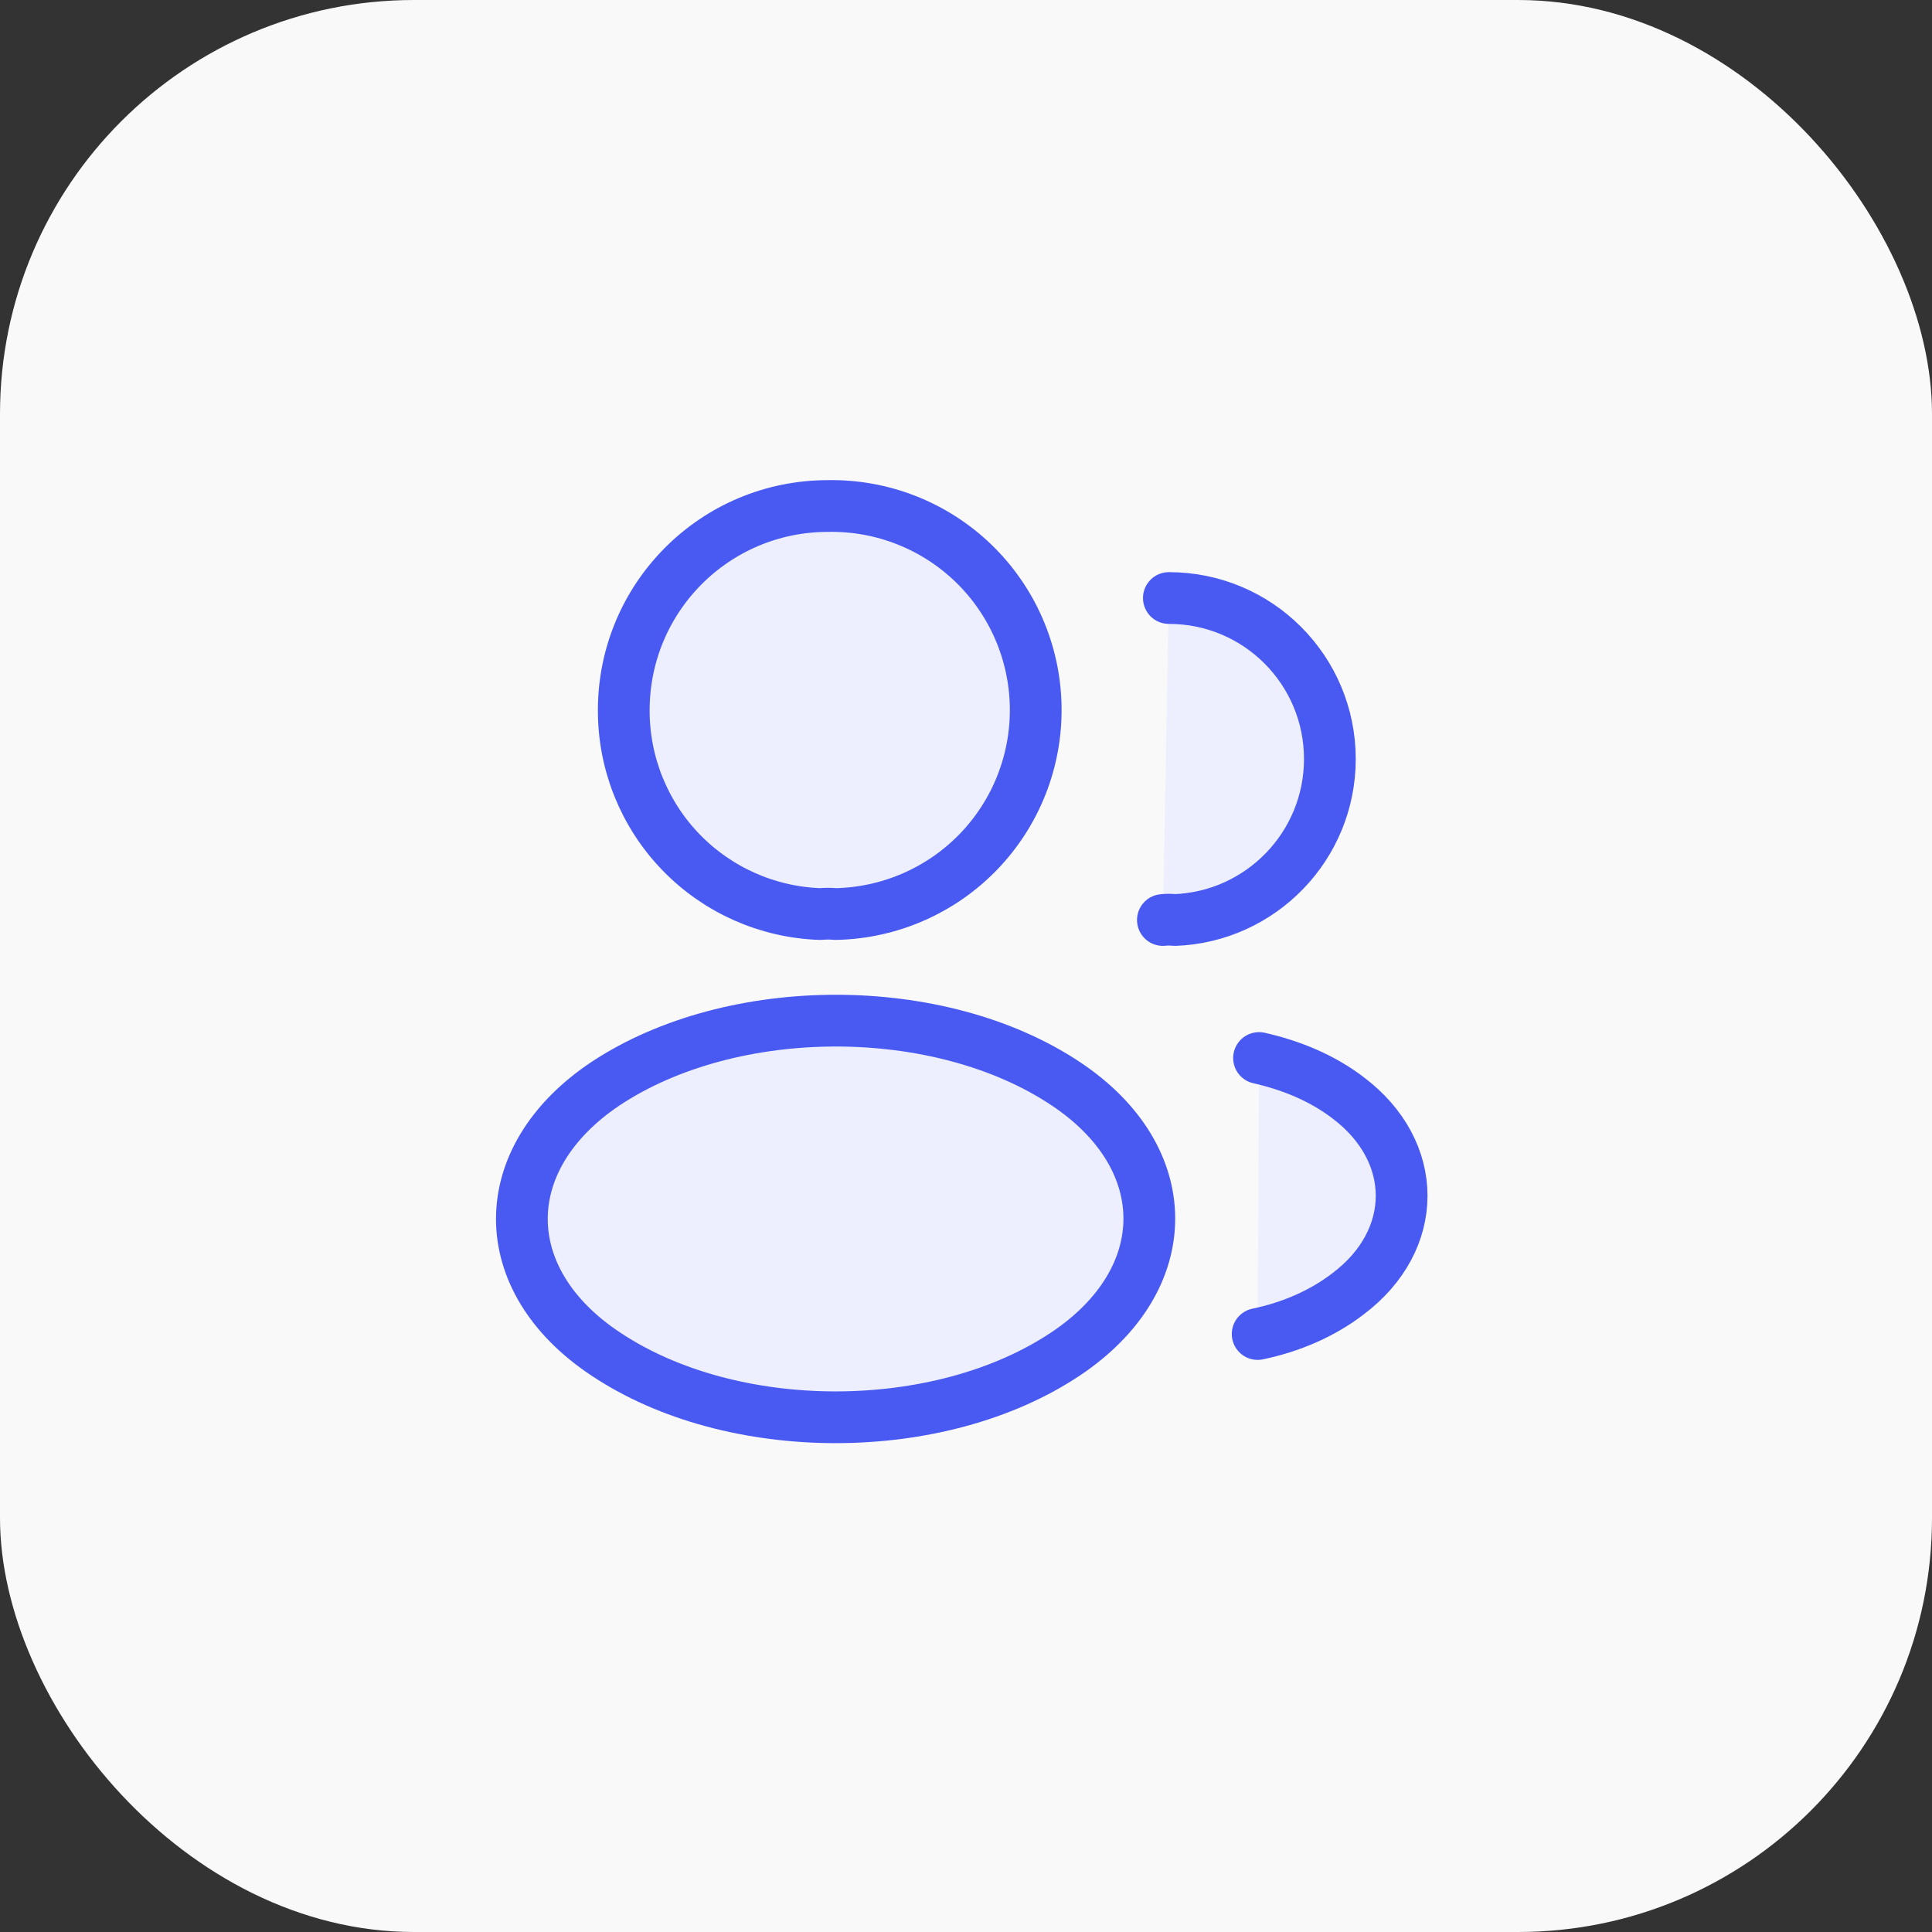
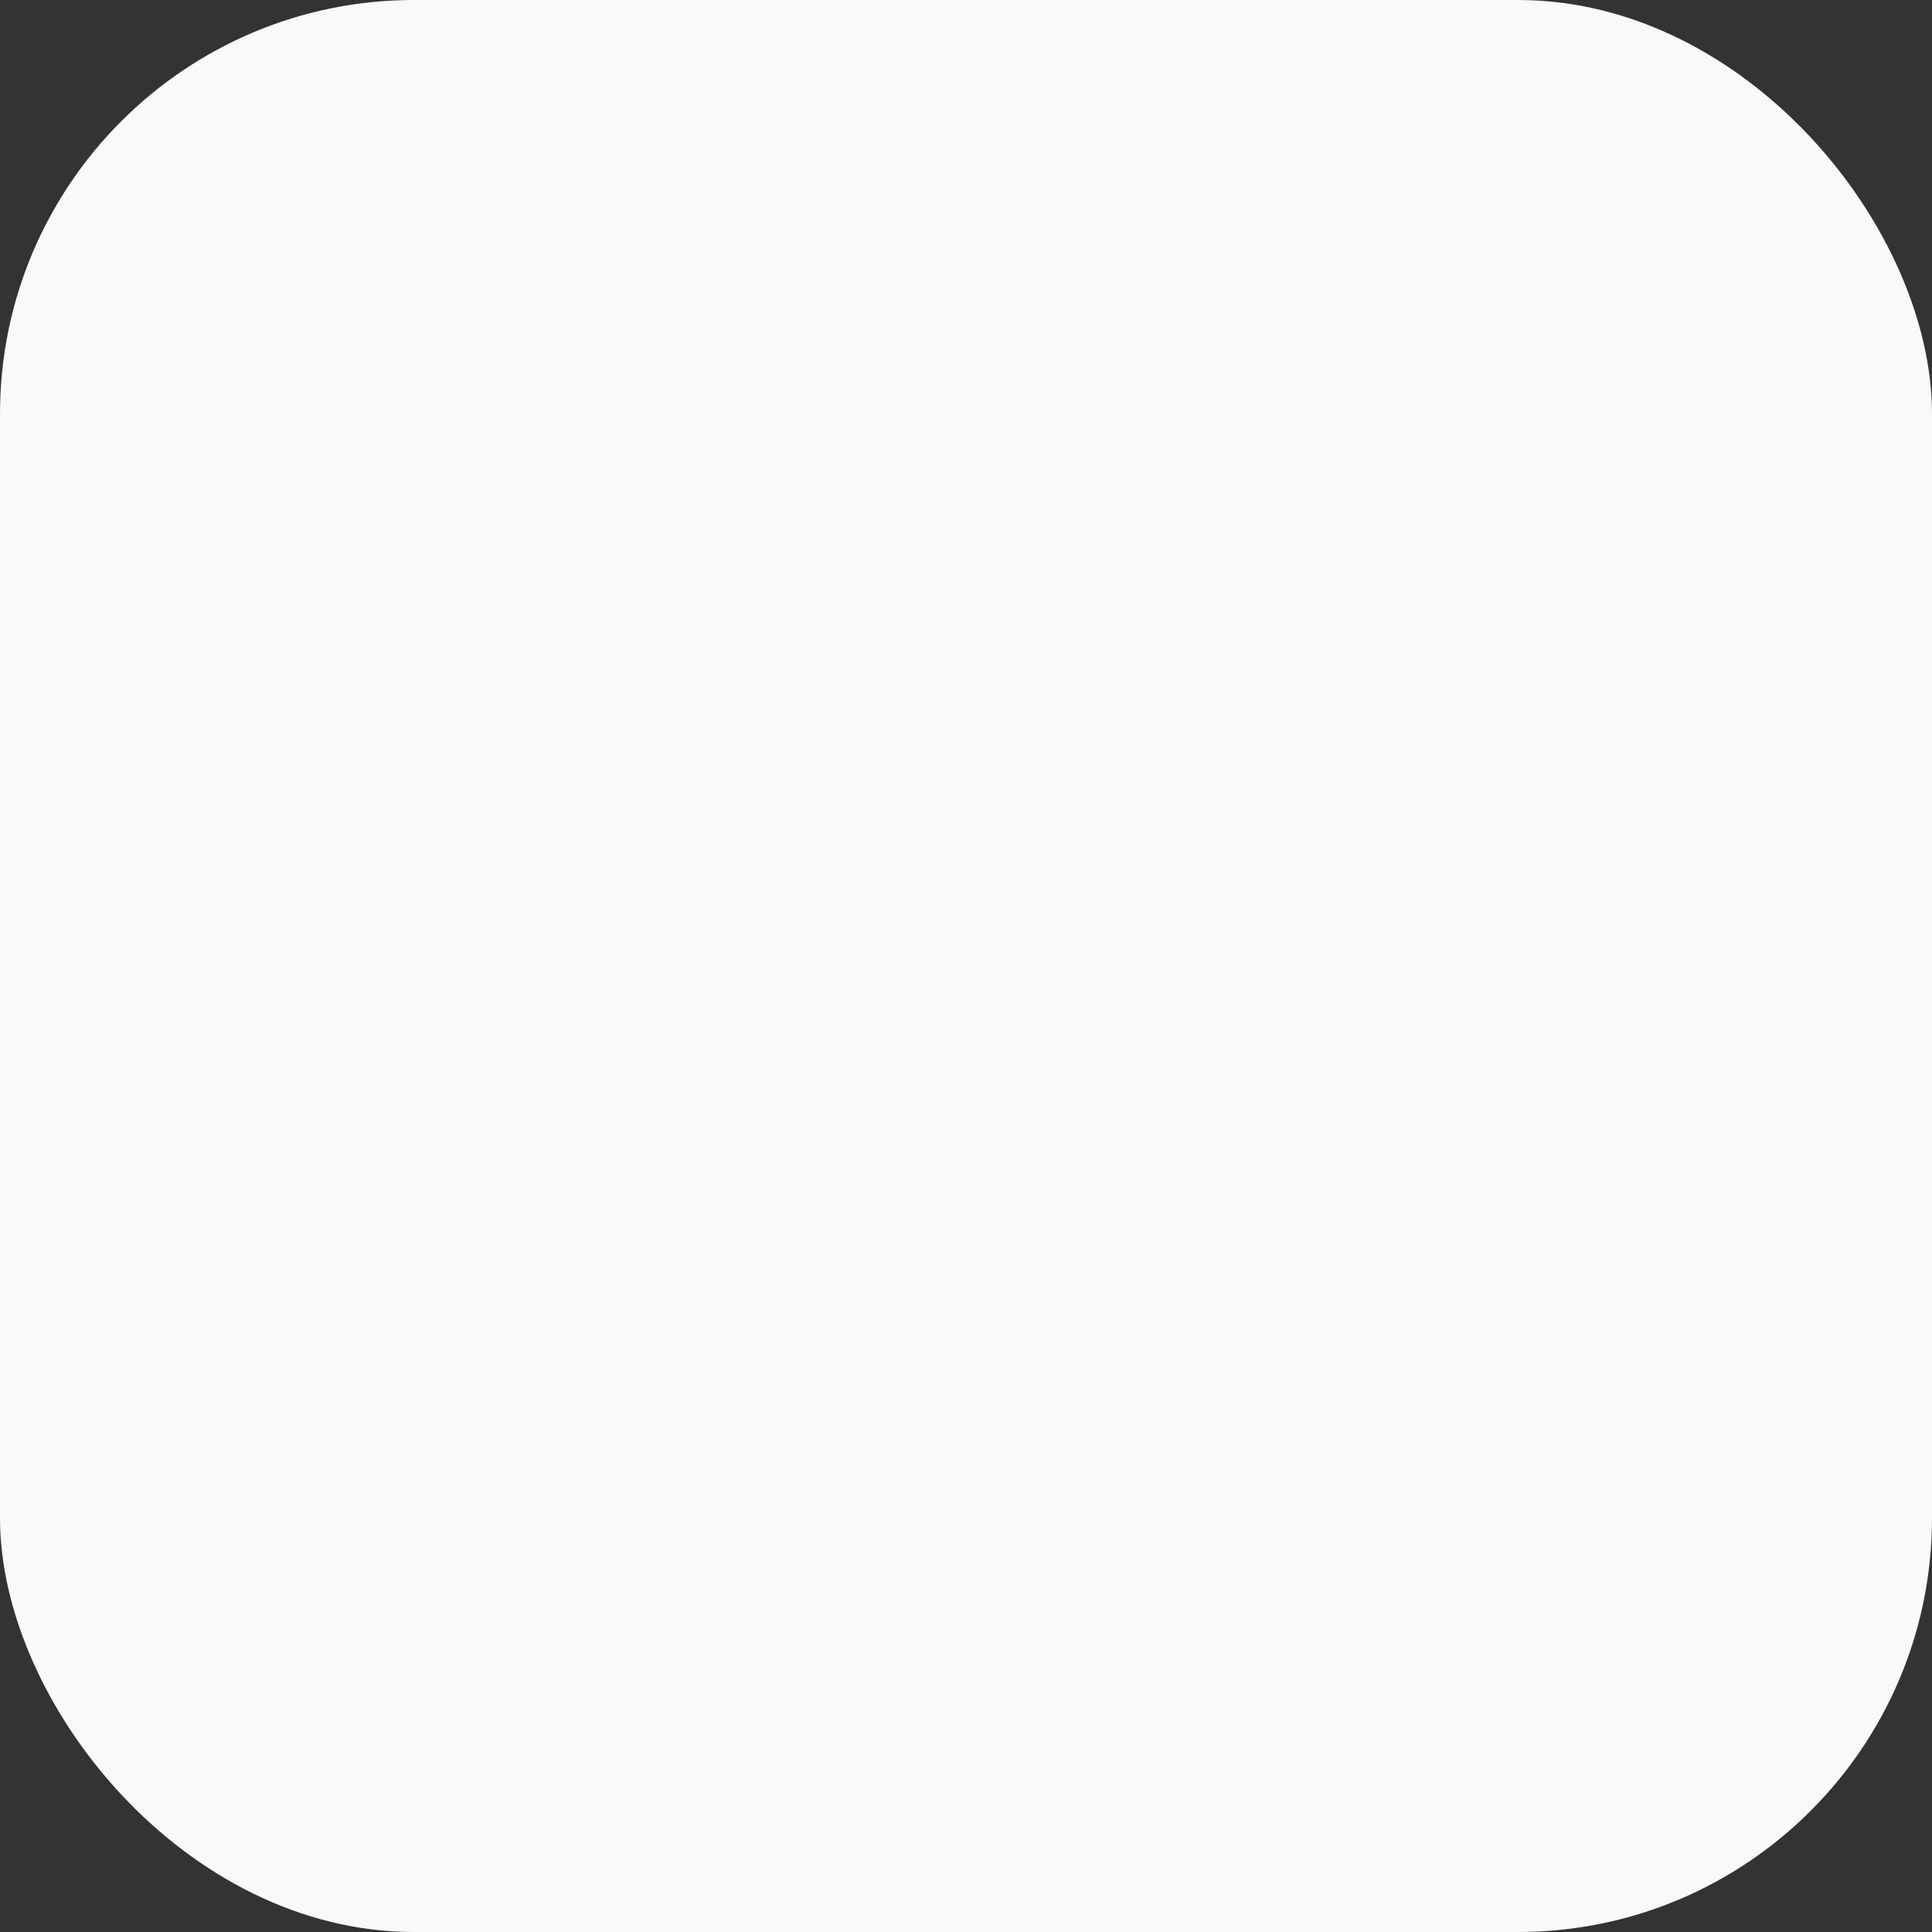
<svg xmlns="http://www.w3.org/2000/svg" width="56" height="56" viewBox="0 0 56 56" fill="none">
  <rect x="0" y="0" width="56" height="56" fill="#333333" stroke="none" />
  <g clip-path="url(#clip0_124_4864)">
    <rect width="56" height="56" rx="12" fill="#F9F9F9" />
-     <path d="M24.214 26.494C24.08 26.48 23.92 26.48 23.774 26.494C22.243 26.442 20.793 25.796 19.73 24.694C18.668 23.591 18.076 22.118 18.08 20.587C18.08 17.32 20.72 14.667 24 14.667C25.569 14.639 27.084 15.235 28.213 16.323C29.342 17.413 29.992 18.905 30.02 20.474C30.049 22.042 29.453 23.557 28.364 24.686C27.275 25.815 25.782 26.465 24.214 26.494ZM33.88 17.334C36.467 17.334 38.547 19.427 38.547 22C38.547 24.52 36.547 26.574 34.054 26.667C33.938 26.654 33.822 26.654 33.707 26.667M17.547 31.414C14.32 33.574 14.32 37.094 17.547 39.24C21.214 41.694 27.227 41.694 30.894 39.24C34.12 37.08 34.12 33.56 30.894 31.414C27.24 28.974 21.227 28.974 17.547 31.414ZM36.454 38.667C37.414 38.467 38.32 38.08 39.067 37.507C41.147 35.947 41.147 33.374 39.067 31.814C38.334 31.254 37.44 30.88 36.494 30.667" fill="#EDEFFE" />
-     <path d="M33.88 17.334C36.467 17.334 38.547 19.427 38.547 22C38.547 24.52 36.547 26.574 34.054 26.667C33.938 26.654 33.822 26.654 33.707 26.667M36.454 38.667C37.414 38.467 38.32 38.08 39.067 37.507C41.147 35.947 41.147 33.374 39.067 31.814C38.334 31.254 37.44 30.88 36.494 30.667M24.214 26.494C24.08 26.48 23.92 26.48 23.774 26.494C22.243 26.442 20.793 25.796 19.73 24.694C18.668 23.591 18.076 22.118 18.08 20.587C18.08 17.32 20.72 14.667 24 14.667C25.569 14.639 27.084 15.235 28.213 16.323C29.342 17.413 29.992 18.905 30.02 20.474C30.049 22.042 29.453 23.557 28.364 24.686C27.275 25.815 25.782 26.465 24.214 26.494ZM17.547 31.414C14.32 33.574 14.32 37.094 17.547 39.24C21.214 41.694 27.227 41.694 30.894 39.24C34.12 37.08 34.12 33.56 30.894 31.414C27.24 28.974 21.227 28.974 17.547 31.414Z" stroke="#495AF3" stroke-width="1.5" stroke-linecap="round" stroke-linejoin="round" />
  </g>
  <defs>
    <clipPath id="clip0_124_4864">
      <rect width="56" height="56" rx="12" fill="white" />
    </clipPath>
  </defs>
</svg>